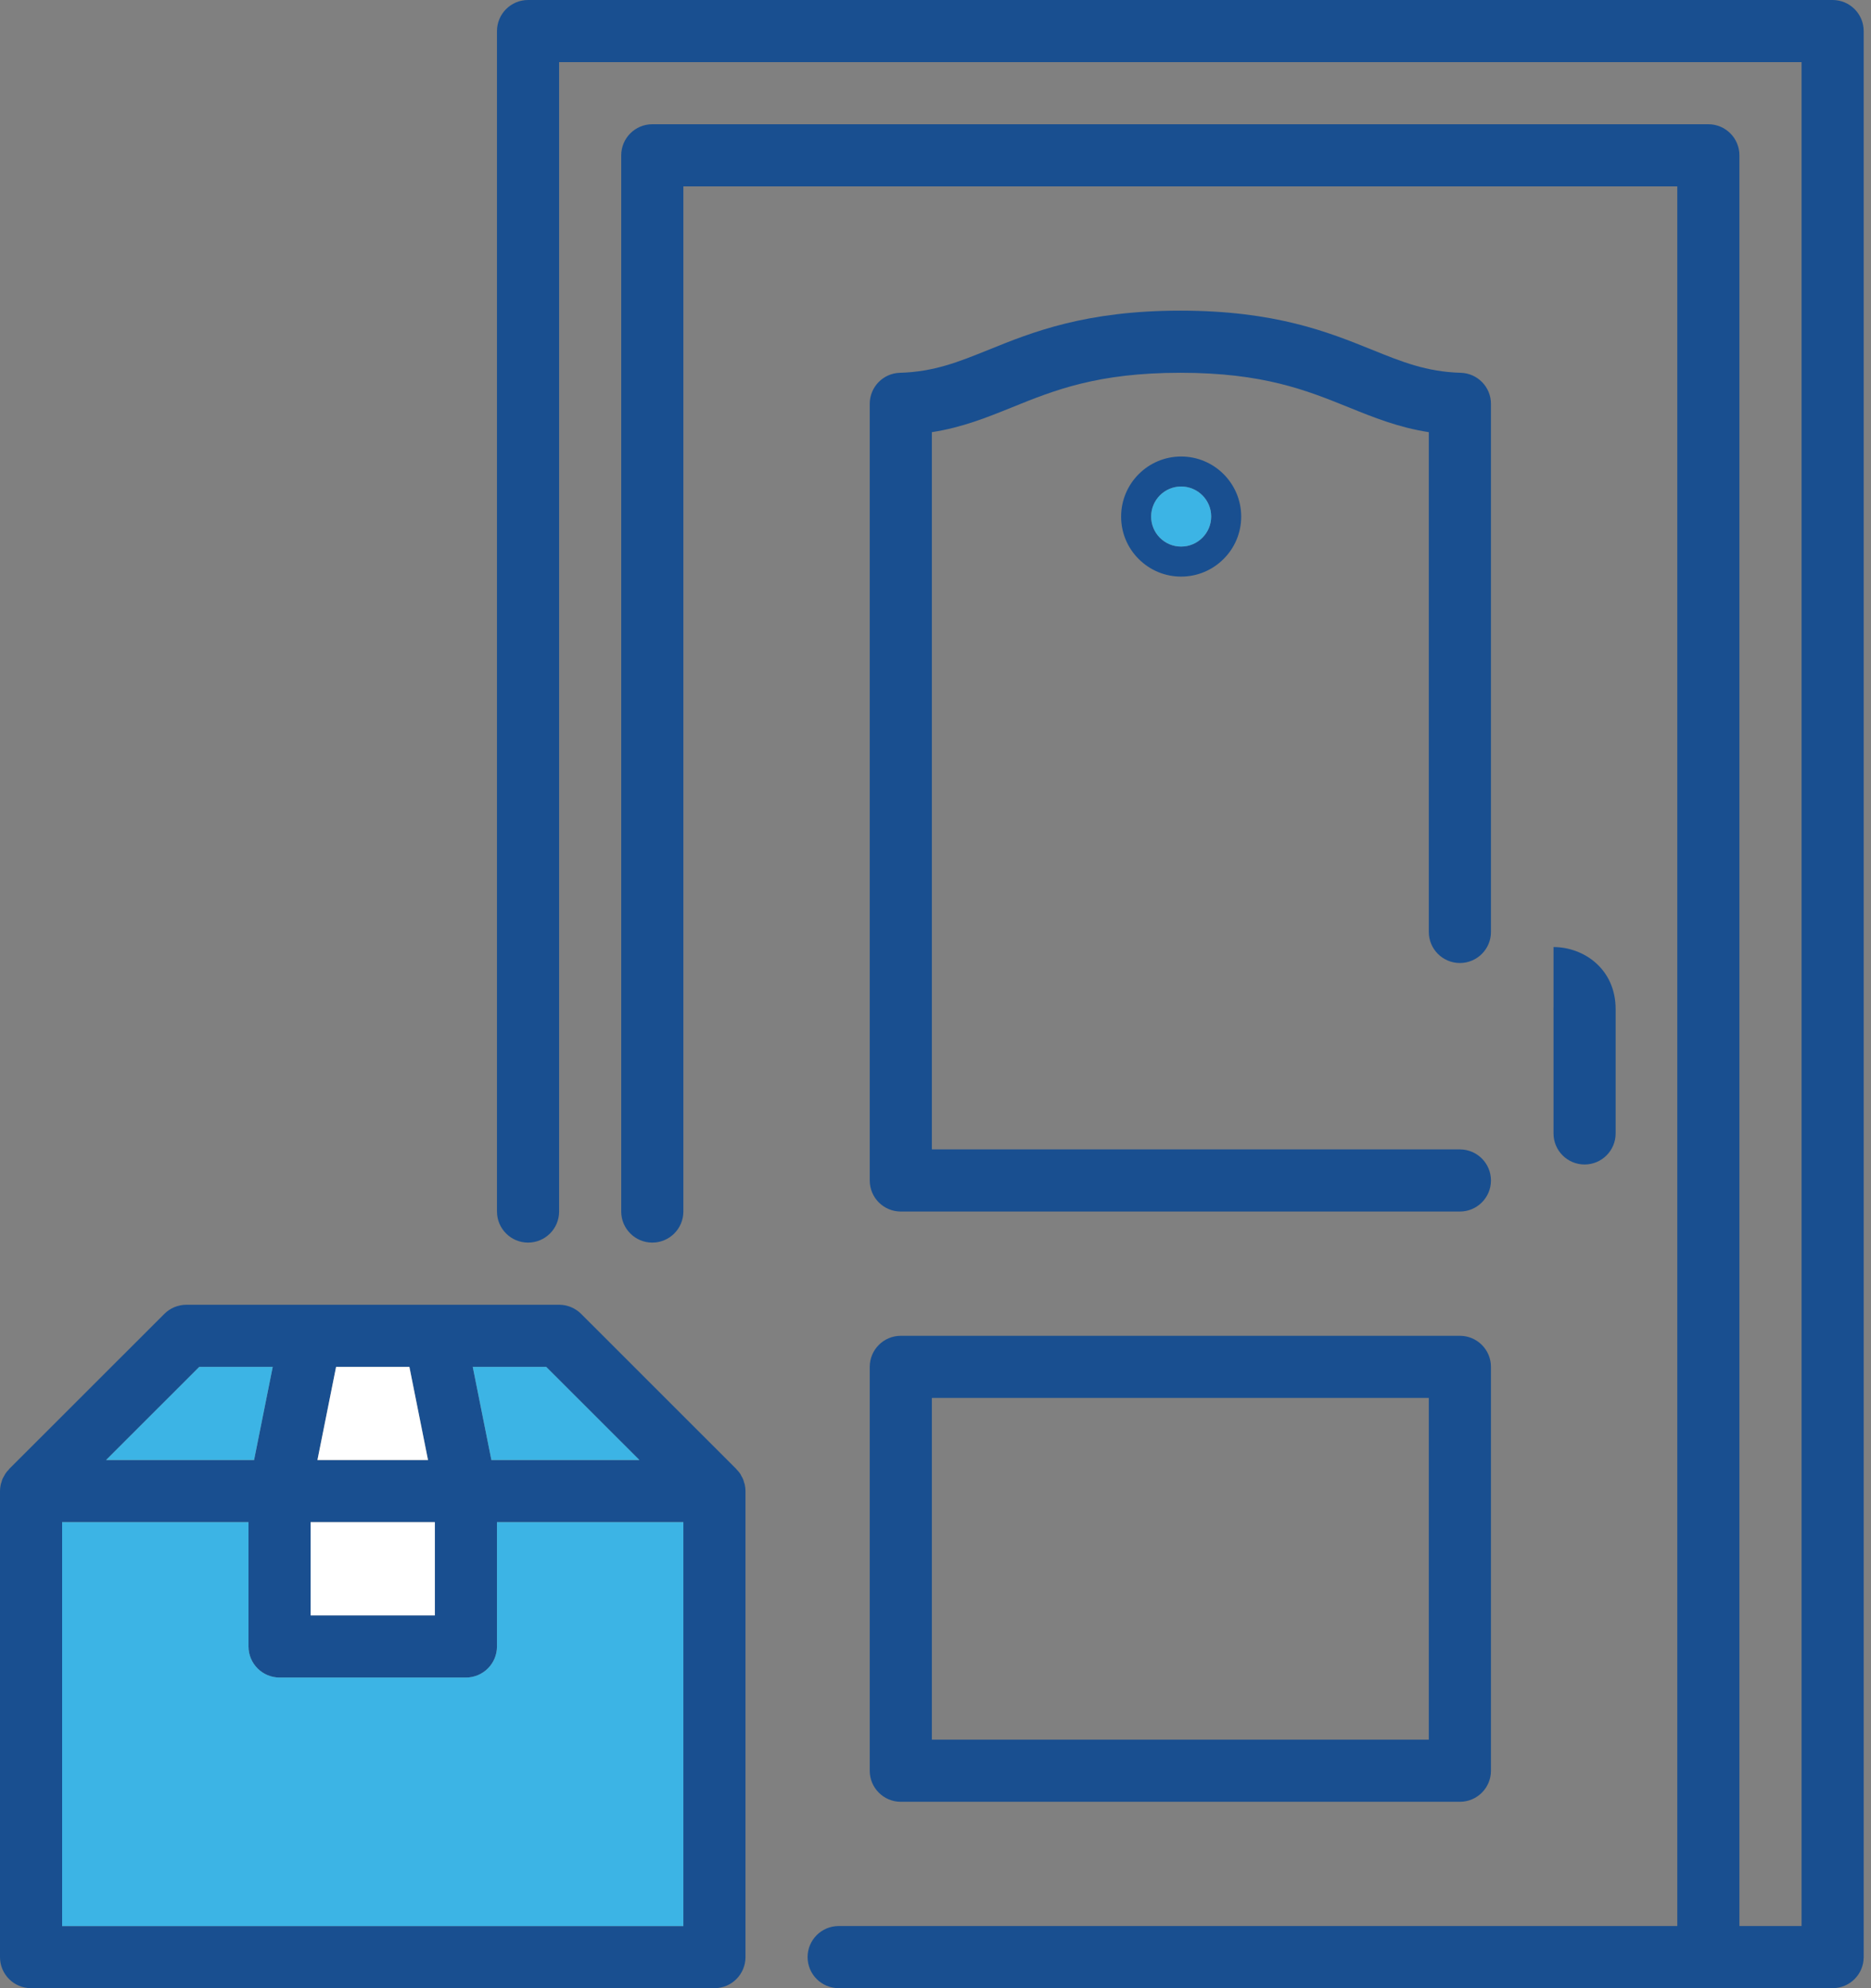
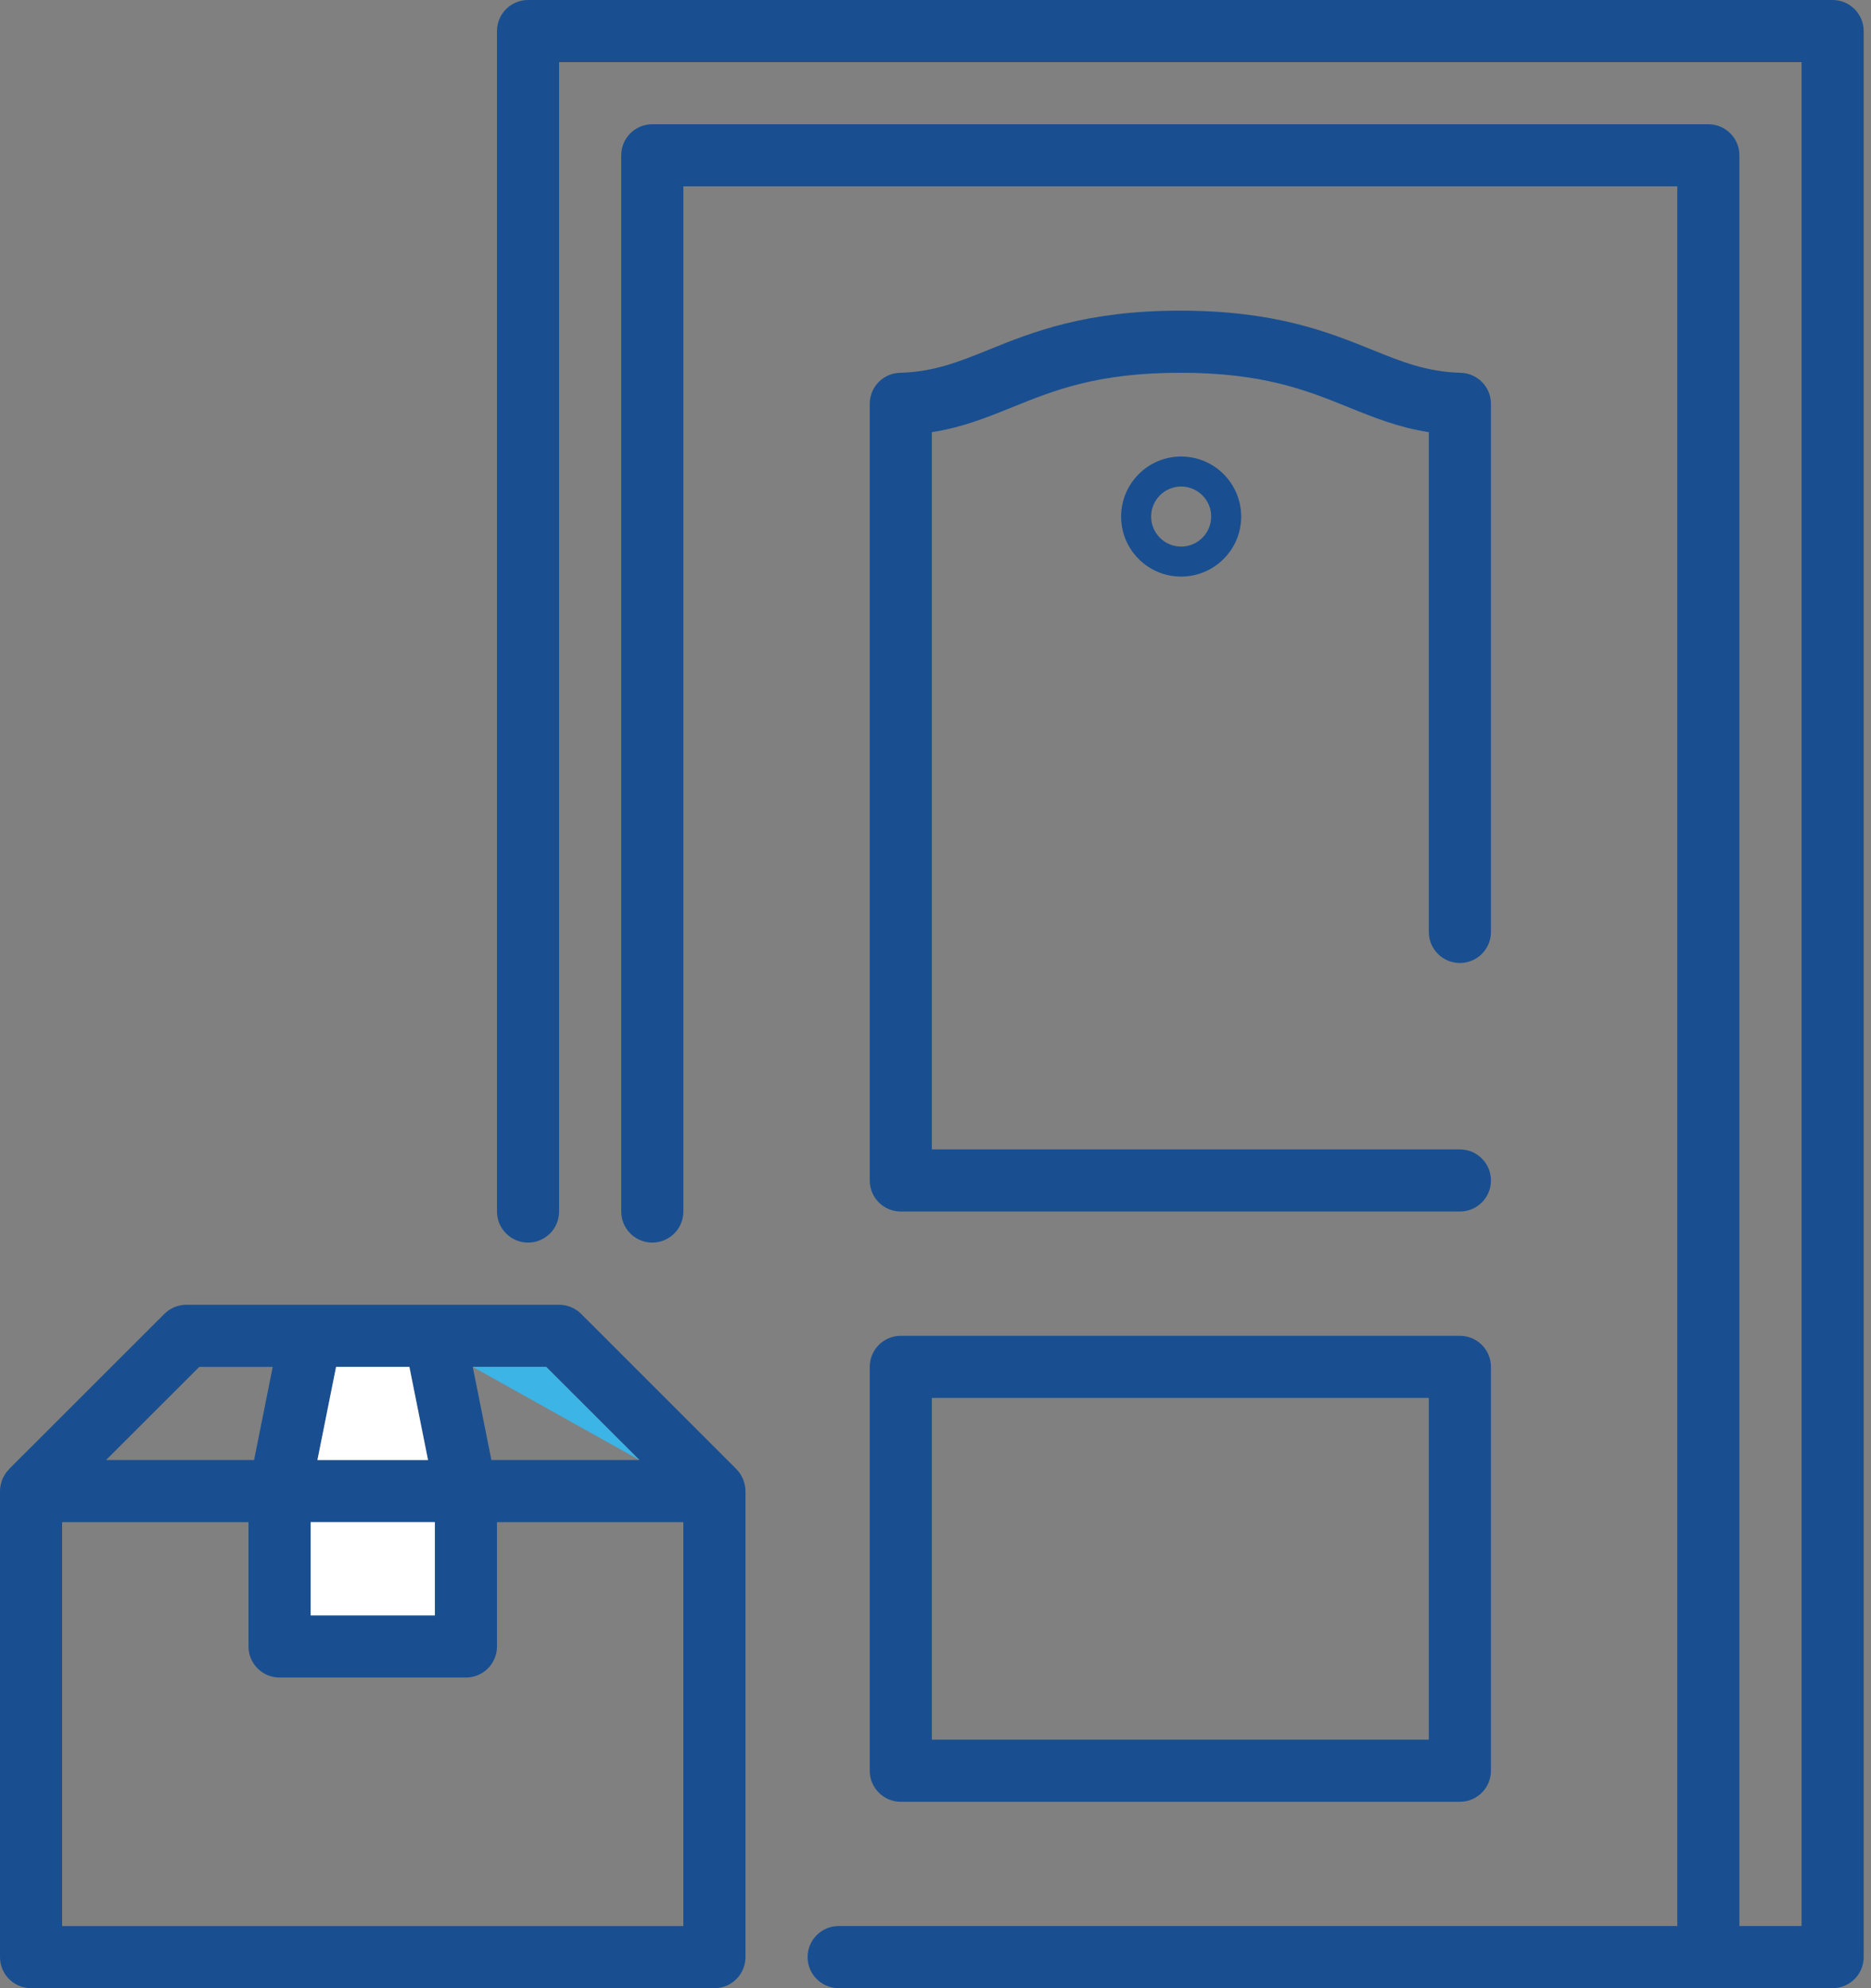
<svg xmlns="http://www.w3.org/2000/svg" width="80" height="85" viewBox="0 0 80 85" fill="none">
  <rect x="0" y="0" width="80" height="85" fill="#808080" stroke="none" />
  <path d="M62.422 41.171C63.155 41.171 63.75 40.577 63.75 39.843V17.265C63.75 16.547 63.178 15.959 62.46 15.938C60.996 15.895 59.958 15.476 58.645 14.945C56.811 14.204 54.529 13.281 50.469 13.281C46.408 13.281 44.126 14.204 42.293 14.945C40.979 15.476 39.942 15.895 38.477 15.938C37.759 15.959 37.188 16.547 37.188 17.265V50.468C37.188 51.202 37.782 51.796 38.516 51.796H62.422C63.155 51.796 63.75 51.202 63.75 50.468C63.75 49.735 63.155 49.14 62.422 49.14H39.844V18.476C41.142 18.275 42.192 17.851 43.288 17.407C45.076 16.685 46.924 15.937 50.469 15.937C54.013 15.937 55.861 16.685 57.649 17.407C58.745 17.851 59.795 18.275 61.093 18.476V39.843C61.093 40.577 61.688 41.171 62.422 41.171Z" fill="#194F90" />
  <path d="M37.188 75.703C37.188 76.436 37.782 77.031 38.516 77.031H62.422C63.155 77.031 63.75 76.436 63.75 75.703V58.437C63.75 57.704 63.155 57.109 62.422 57.109H38.516C37.782 57.109 37.188 57.704 37.188 58.437V75.703ZM39.844 59.765H61.093V74.374H39.844V59.765Z" fill="#194F90" />
  <path d="M78.359 0H22.578C21.845 0 21.25 0.595 21.25 1.328V51.796C21.25 52.53 21.845 53.124 22.578 53.124C23.312 53.124 23.906 52.53 23.906 51.796V2.656H77.031V82.343H74.374V6.641C74.374 5.907 73.78 5.312 73.046 5.312H27.891C27.157 5.312 26.562 5.907 26.562 6.641V51.796C26.562 52.53 27.157 53.124 27.891 53.124C28.624 53.124 29.219 52.53 29.219 51.796V7.969H71.718V82.343H35.859C35.126 82.343 34.531 82.938 34.531 83.671C34.531 84.405 35.126 84.999 35.859 84.999H78.359C79.092 84.999 79.687 84.405 79.687 83.671V1.328C79.687 0.595 79.092 0 78.359 0Z" fill="#194F90" />
-   <path d="M66.425 43.149V48.457C66.425 49.191 67.019 49.785 67.753 49.785C68.486 49.785 69.081 49.191 69.081 48.457V43.145C69.081 41.419 67.712 40.489 66.425 40.489V43.087C66.422 43.081 66.42 43.076 66.419 43.071C66.419 43.072 66.425 43.094 66.425 43.145L66.387 43.144C66.398 43.145 66.412 43.147 66.425 43.149Z" fill="#194F90" />
  <path d="M31.875 63.747V83.672C31.875 84.406 31.28 85 30.547 85H1.328C0.594 85 0 84.406 0 83.672V63.747C0 63.66 0.01 63.574 0.027 63.488C0.033 63.451 0.046 63.415 0.06 63.378C0.073 63.332 0.083 63.285 0.103 63.239C0.12 63.196 0.143 63.159 0.166 63.119C0.186 63.083 0.203 63.046 0.226 63.01C0.269 62.943 0.322 62.88 0.379 62.824C0.382 62.817 0.385 62.814 0.388 62.807L7.029 56.17C7.278 55.921 7.617 55.782 7.969 55.782H13.268C13.271 55.782 13.274 55.782 13.281 55.782H18.597C18.6 55.782 18.604 55.782 18.607 55.782H23.906C24.258 55.782 24.597 55.921 24.846 56.17L31.486 62.807C31.49 62.814 31.493 62.817 31.496 62.824C31.553 62.88 31.606 62.943 31.652 63.01C31.675 63.046 31.689 63.083 31.709 63.119C31.732 63.159 31.755 63.196 31.772 63.239C31.792 63.285 31.802 63.332 31.815 63.378C31.828 63.415 31.841 63.451 31.848 63.488C31.865 63.574 31.875 63.66 31.875 63.747ZM29.218 82.344V65.075H21.25V70.391C21.25 71.124 20.655 71.719 19.922 71.719H11.953C11.219 71.719 10.625 71.124 10.625 70.391V65.075H2.656V82.344H29.218ZM21.011 62.419H27.339L23.355 58.438H20.214L21.011 62.419ZM18.594 69.063V65.075H13.281V69.063H18.594ZM18.301 62.419L17.505 58.438H14.37L13.573 62.419H18.301ZM10.864 62.419L11.661 58.438H8.52L4.536 62.419H10.864Z" fill="#194F90" />
-   <path d="M29.218 65.075V82.344H2.656V65.075H10.625V70.391C10.625 71.124 11.219 71.719 11.953 71.719H19.922C20.655 71.719 21.25 71.124 21.25 70.391V65.075H29.218Z" fill="#3CB4E5" />
-   <path d="M27.339 62.419H21.011L20.214 58.438H23.355L27.339 62.419Z" fill="#3CB4E5" />
+   <path d="M27.339 62.419L20.214 58.438H23.355L27.339 62.419Z" fill="#3CB4E5" />
  <path d="M18.594 65.075H13.281V69.063H18.594V65.075Z" fill="white" />
  <path d="M17.505 58.438L18.301 62.419H13.573L14.37 58.438H17.505Z" fill="white" />
-   <path d="M11.661 58.438L10.864 62.419H4.536L8.52 58.438H11.661Z" fill="#3CB4E5" />
  <path d="M50.503 19.517C51.919 19.517 53.071 20.669 53.071 22.086C53.071 22.793 52.783 23.435 52.317 23.899C51.852 24.364 51.21 24.651 50.503 24.651C49.818 24.651 49.172 24.383 48.688 23.899C48.203 23.414 47.935 22.769 47.937 22.084C47.937 20.669 49.087 19.517 50.503 19.517ZM51.788 22.084C51.788 21.377 51.212 20.8 50.503 20.8C49.795 20.8 49.221 21.377 49.221 22.084C49.221 22.427 49.354 22.75 49.596 22.992C49.838 23.235 50.161 23.368 50.503 23.368C51.21 23.368 51.786 22.792 51.788 22.084Z" fill="#194F90" />
-   <path d="M50.503 20.8C51.212 20.8 51.788 21.376 51.788 22.084C51.786 22.791 51.21 23.367 50.503 23.367C50.161 23.367 49.838 23.234 49.596 22.992C49.354 22.75 49.221 22.427 49.221 22.084C49.221 21.376 49.795 20.8 50.503 20.8Z" fill="#3CB4E5" />
</svg>